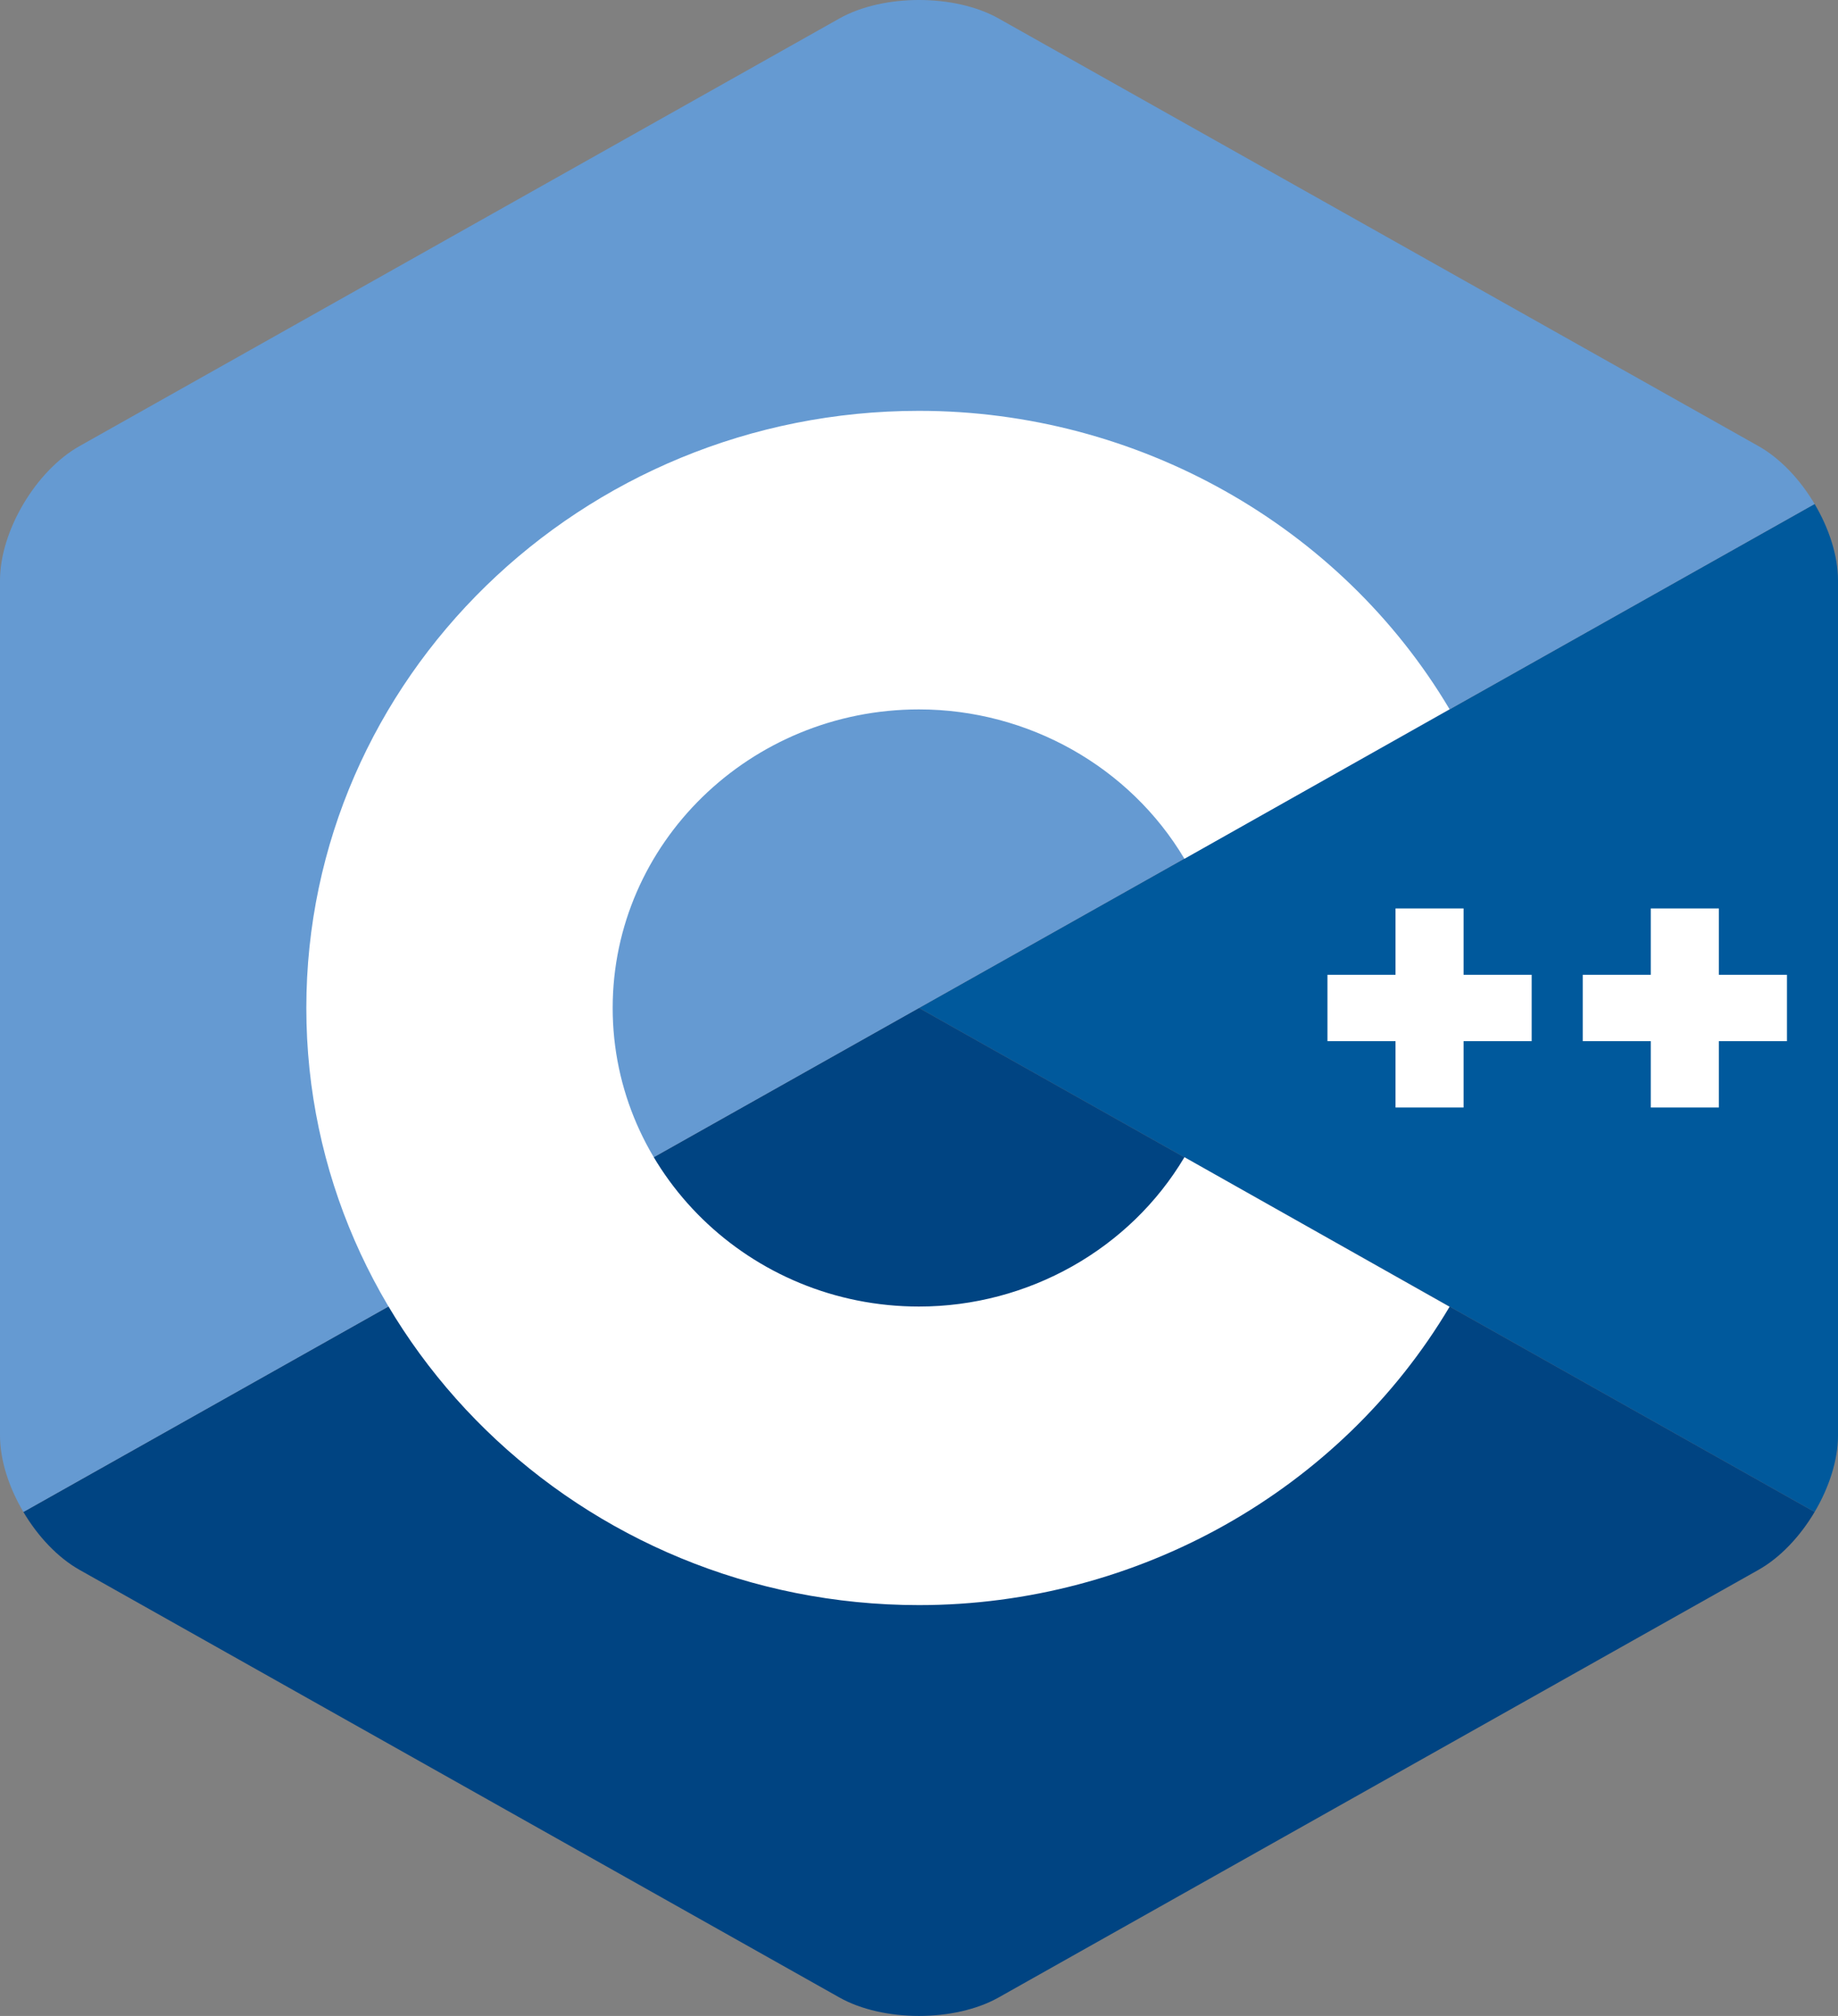
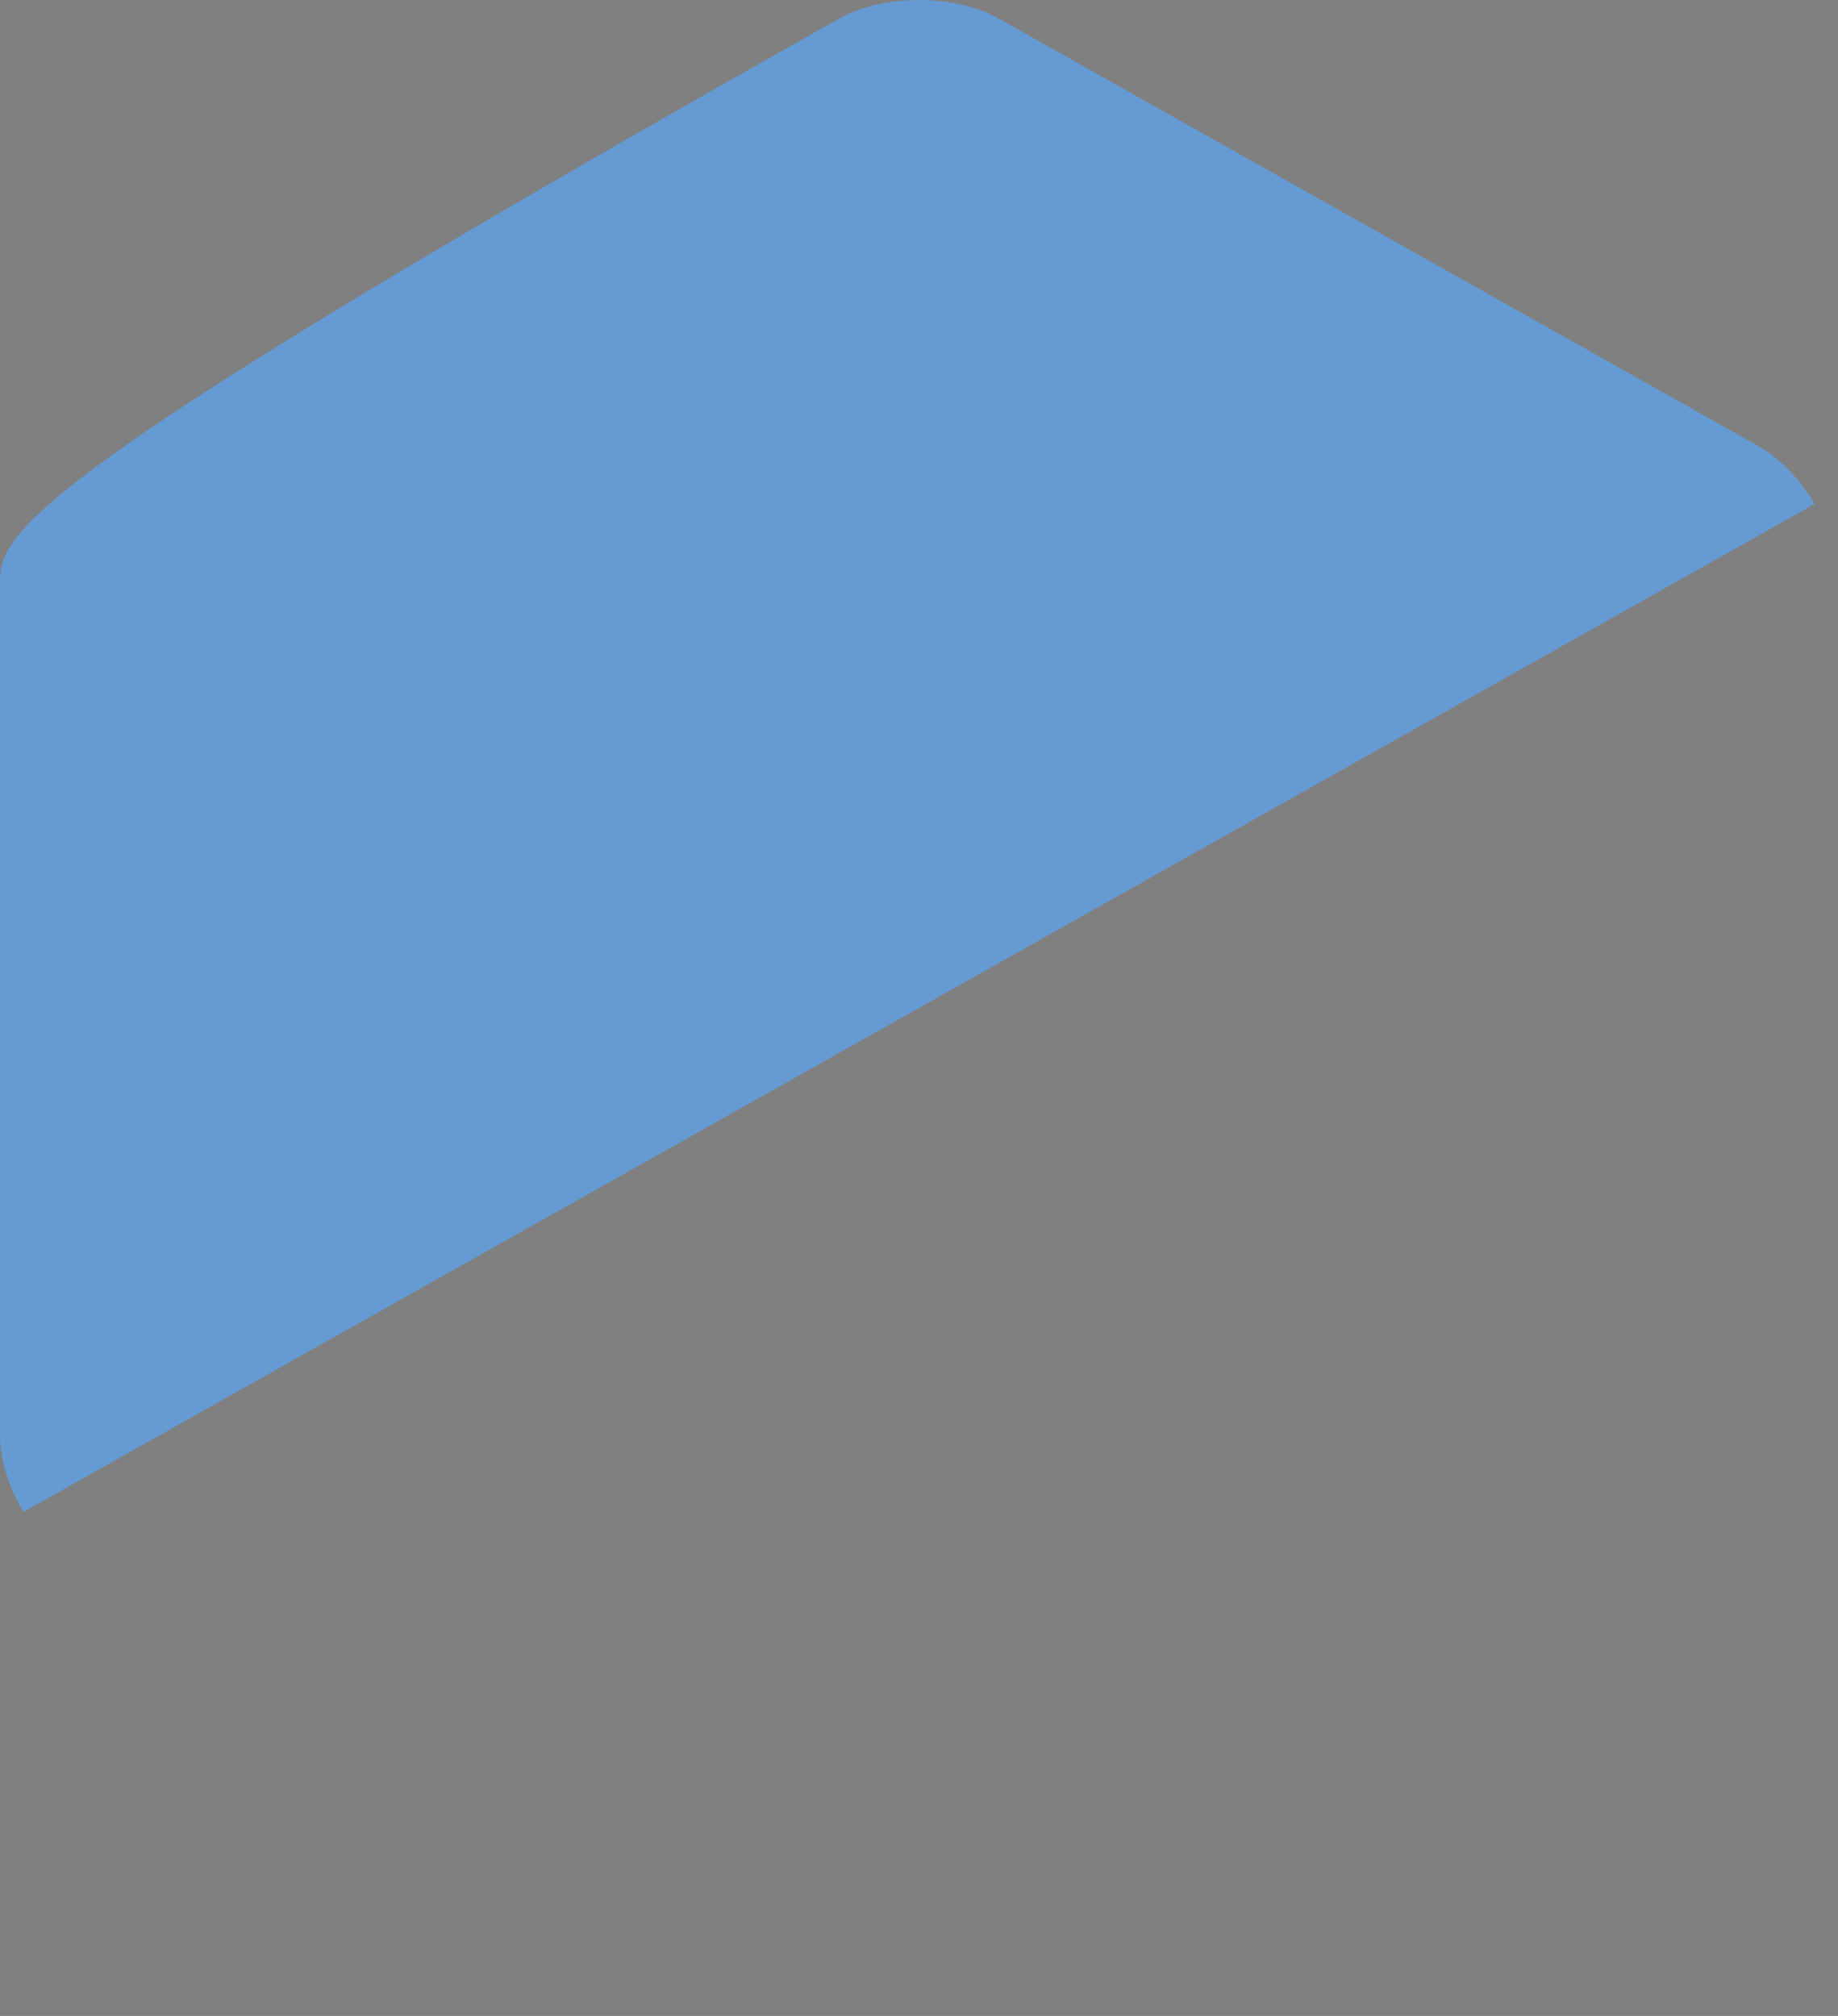
<svg xmlns="http://www.w3.org/2000/svg" width="62" height="68" viewBox="0 0 62 68" fill="none">
  <rect x="0" y="0" width="62" height="68" fill="#808080" stroke="none" />
  <g clip-path="url(#clip0_3029_452)">
-     <path d="M61.211 51C61.698 50.178 62 49.253 62 48.422V19.577C62 18.747 61.698 17.821 61.211 17L31 34L61.211 51Z" fill="#00599C" />
-     <path d="M33.685 67.377L59.315 52.954C60.054 52.539 60.725 51.821 61.211 51L31 34L0.789 51C1.275 51.821 1.947 52.539 2.685 52.954L28.315 67.377C29.792 68.207 32.208 68.207 33.685 67.377Z" fill="#004482" />
-     <path d="M61.211 17C60.725 16.178 60.053 15.461 59.315 15.046L33.685 0.623C32.208 -0.208 29.792 -0.208 28.315 0.623L2.685 15.046C1.208 15.876 0 17.916 0 19.578V48.422C0 49.253 0.302 50.179 0.789 51L31 34L61.211 17Z" fill="#659AD2" />
-     <path d="M31 54.142C19.604 54.142 10.333 45.107 10.333 34C10.333 22.894 19.604 13.858 31 13.858C38.353 13.858 45.211 17.715 48.897 23.923L39.953 28.967C38.108 25.86 34.677 23.929 31 23.929C25.302 23.929 20.667 28.447 20.667 34C20.667 39.553 25.302 44.071 31 44.071C34.678 44.071 38.109 42.141 39.954 39.033L48.898 44.077C45.212 50.286 38.354 54.142 31 54.142Z" fill="white" />
-     <path d="M51.667 32.881H49.37V30.643H47.074V32.881H44.778V35.119H47.074V37.357H49.37V35.119H51.667V32.881Z" fill="white" />
-     <path d="M60.278 32.881H57.981V30.643H55.685V32.881H53.389V35.119H55.685V37.357H57.981V35.119H60.278V32.881Z" fill="white" />
+     <path d="M61.211 17C60.725 16.178 60.053 15.461 59.315 15.046L33.685 0.623C32.208 -0.208 29.792 -0.208 28.315 0.623C1.208 15.876 0 17.916 0 19.578V48.422C0 49.253 0.302 50.179 0.789 51L31 34L61.211 17Z" fill="#659AD2" />
  </g>
  <defs>
    <clipPath id="clip0_3029_452">
      <rect width="62" height="68" fill="white" />
    </clipPath>
  </defs>
</svg>